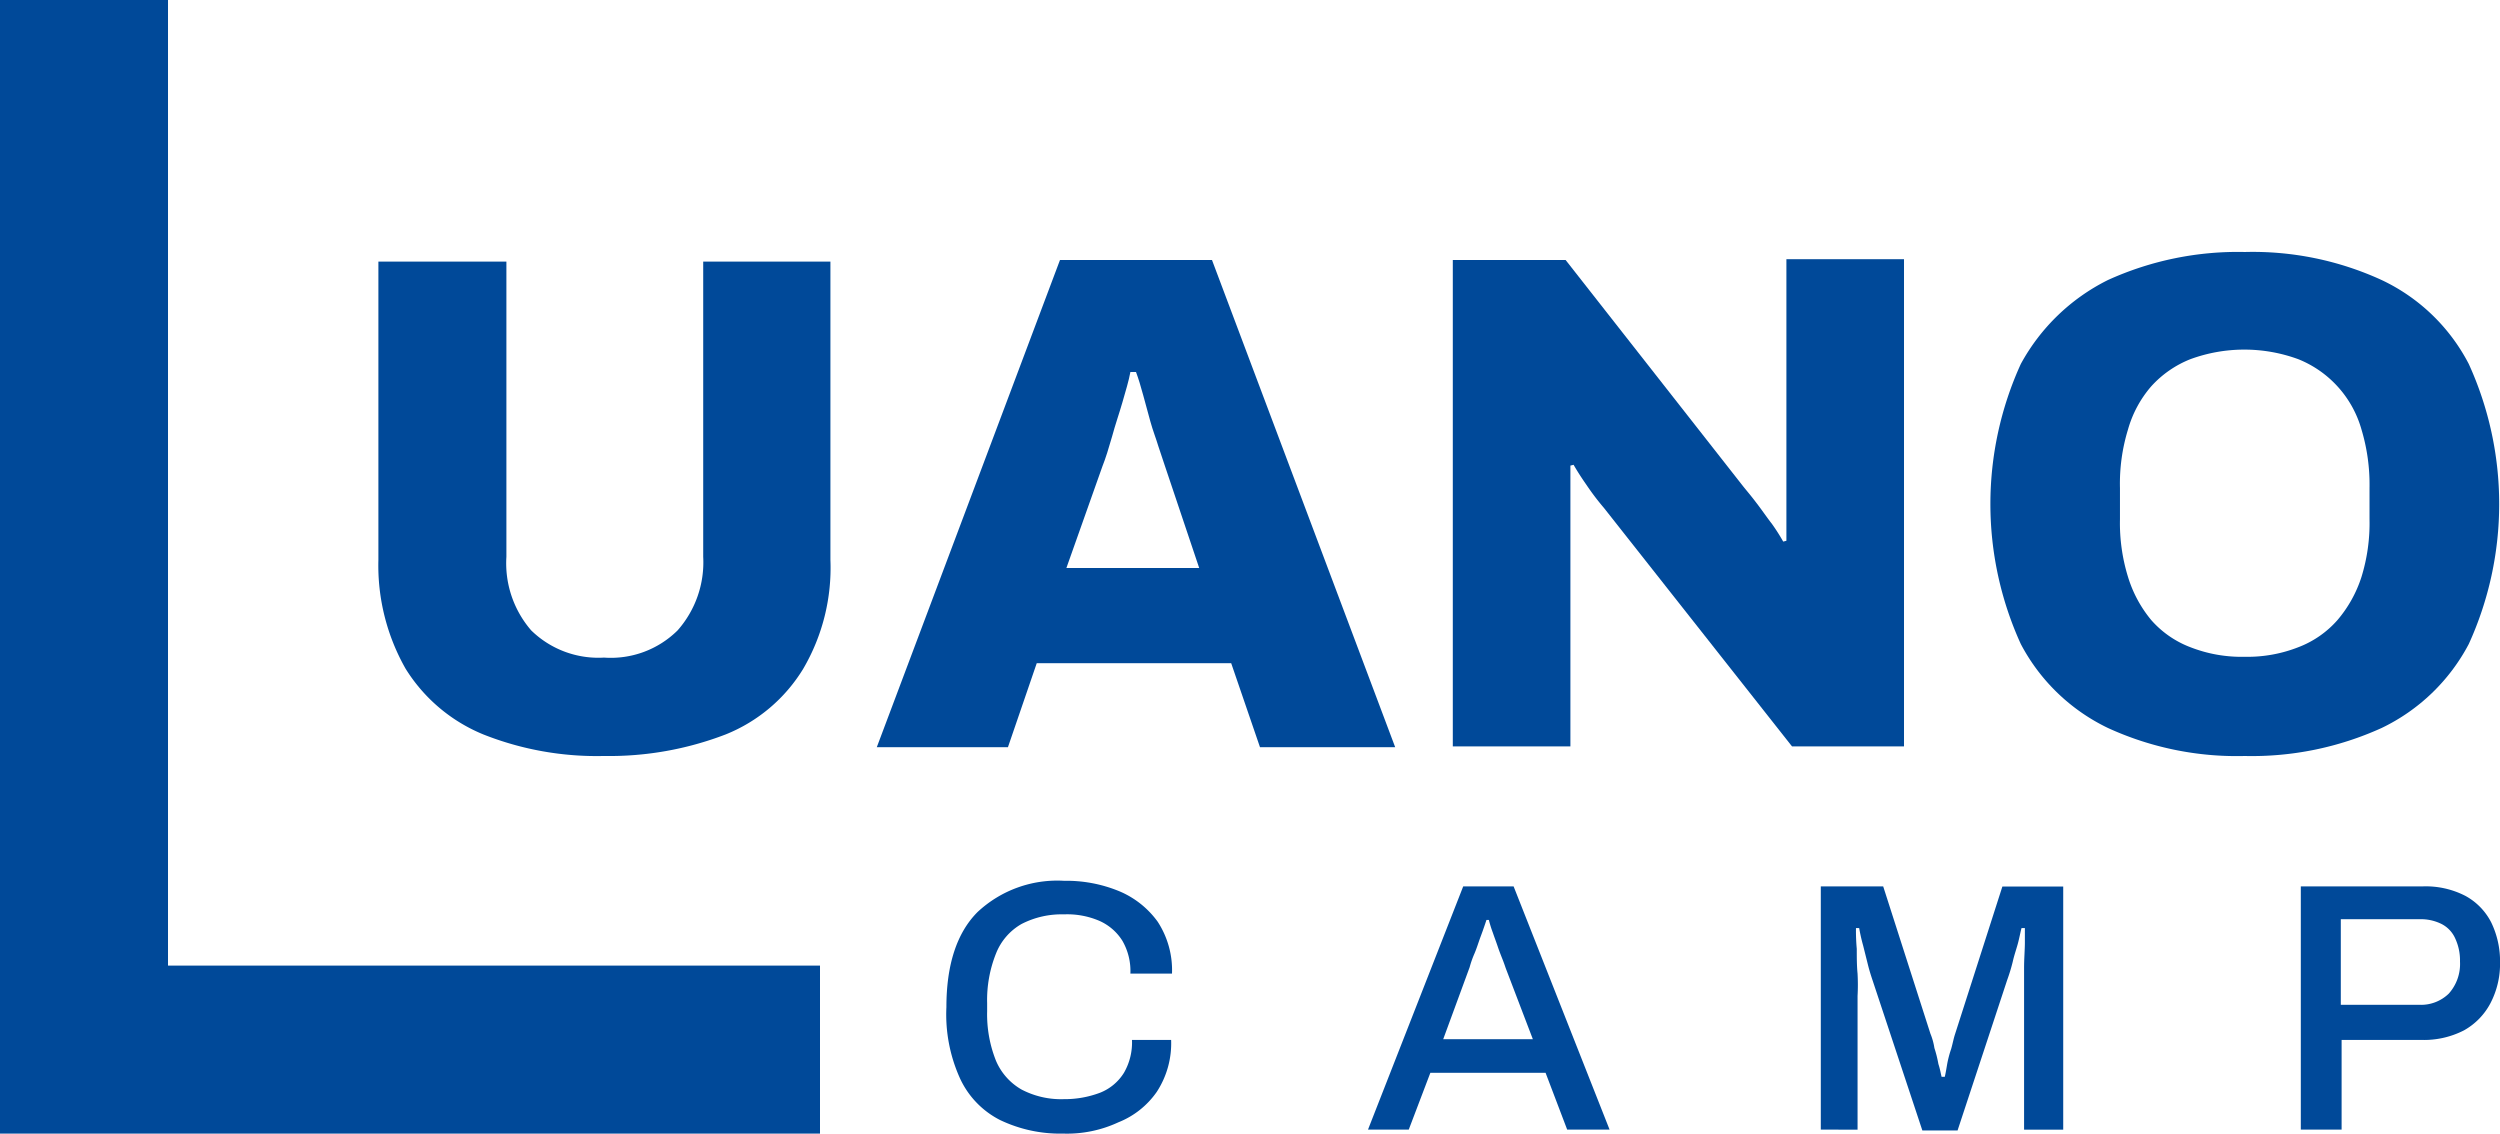
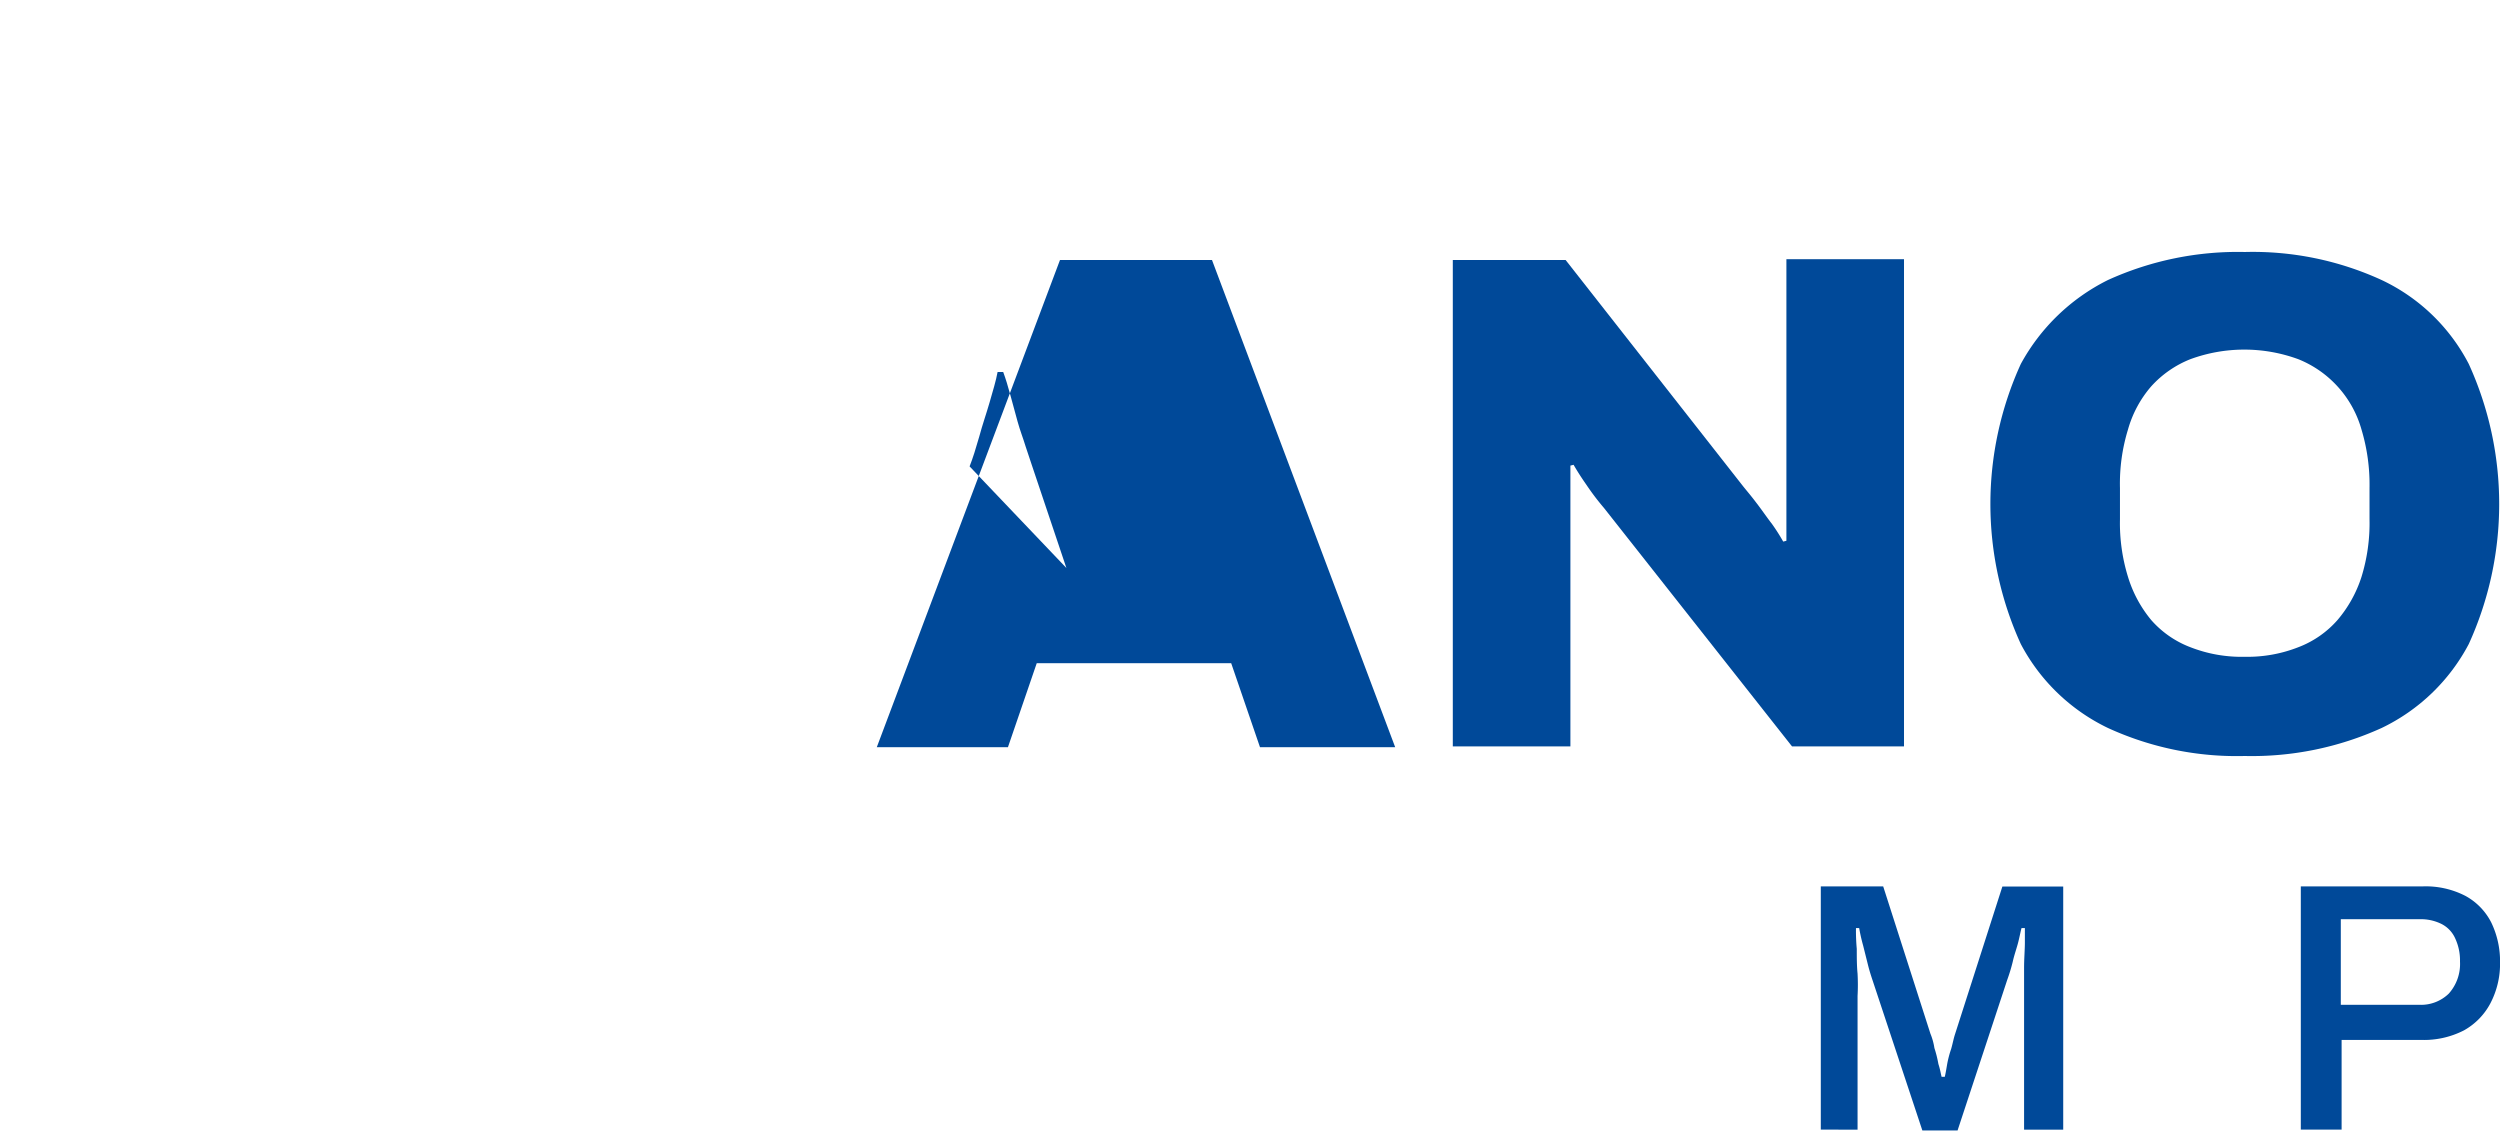
<svg xmlns="http://www.w3.org/2000/svg" width="198" height="89.781" viewBox="0 0 198 89.781">
  <defs>
    <style>.a{fill:#004999;}</style>
  </defs>
  <g transform="translate(-264.7 -226.8)">
    <g transform="translate(294.669 246.758)">
-       <path class="a" d="M329.868,298.656a24.355,24.355,0,0,1-9.567-1.711,13.092,13.092,0,0,1-6.146-5.2A16.544,16.544,0,0,1,312,283.133V259.5h10.138v23.38a8.121,8.121,0,0,0,1.964,5.829,7.6,7.6,0,0,0,5.766,2.154,7.512,7.512,0,0,0,5.829-2.154,8.149,8.149,0,0,0,2.028-5.829V259.5H347.8v23.633a15.814,15.814,0,0,1-2.154,8.617,12.747,12.747,0,0,1-6.146,5.2A25.658,25.658,0,0,1,329.868,298.656Z" transform="translate(-312 -258.74)" />
-       <path class="a" d="M374.3,297.886,388.809,259.3h12.038l14.509,38.586H404.649l-2.281-6.653h-15.4l-2.281,6.653Zm15.016-14.193h10.518l-2.724-8.11-.507-1.521c-.19-.634-.444-1.267-.634-1.964l-.57-2.091c-.19-.7-.38-1.331-.57-1.837h-.444c-.127.7-.38,1.521-.634,2.408s-.57,1.774-.824,2.724c-.253.887-.507,1.711-.76,2.344Z" transform="translate(-334.827 -258.666)" />
+       <path class="a" d="M374.3,297.886,388.809,259.3h12.038l14.509,38.586H404.649l-2.281-6.653h-15.4l-2.281,6.653Zm15.016-14.193l-2.724-8.11-.507-1.521c-.19-.634-.444-1.267-.634-1.964l-.57-2.091c-.19-.7-.38-1.331-.57-1.837h-.444c-.127.7-.38,1.521-.634,2.408s-.57,1.774-.824,2.724c-.253.887-.507,1.711-.76,2.344Z" transform="translate(-334.827 -258.666)" />
      <path class="a" d="M446.3,297.85V259.263h8.934L469.3,277.194c.253.317.634.76,1.014,1.267.444.57.824,1.14,1.267,1.711a15.381,15.381,0,0,1,.887,1.394l.253-.063V259.2h9.314v38.586h-8.87l-14.89-18.881a19.984,19.984,0,0,1-1.394-1.837c-.443-.634-.76-1.14-1.014-1.584l-.253.063v22.239H446.3Z" transform="translate(-361.207 -258.63)" />
      <path class="a" d="M533.648,298.217A24.458,24.458,0,0,1,522.814,296a15.25,15.25,0,0,1-6.906-6.653,26.735,26.735,0,0,1,0-22.176,15.921,15.921,0,0,1,6.906-6.653,24.848,24.848,0,0,1,10.834-2.218,24.459,24.459,0,0,1,10.835,2.218,14.948,14.948,0,0,1,6.906,6.653,26.735,26.735,0,0,1,0,22.176A15.25,15.25,0,0,1,544.483,296,24.848,24.848,0,0,1,533.648,298.217Zm0-7.857a11.033,11.033,0,0,0,4.245-.76,7.824,7.824,0,0,0,3.1-2.154,9.965,9.965,0,0,0,1.9-3.421,14.437,14.437,0,0,0,.634-4.562v-2.471a15.124,15.124,0,0,0-.634-4.625,8.488,8.488,0,0,0-5.005-5.576,12.408,12.408,0,0,0-8.554,0,8.3,8.3,0,0,0-3.1,2.154,8.912,8.912,0,0,0-1.838,3.421,14.582,14.582,0,0,0-.634,4.625v2.471a14.439,14.439,0,0,0,.634,4.562,9.852,9.852,0,0,0,1.838,3.421,7.823,7.823,0,0,0,3.1,2.154A11.142,11.142,0,0,0,533.648,290.36Z" transform="translate(-385.83 -258.3)" />
    </g>
-     <path class="a" d="M278.006,303.276V226.8H264.7v89.781h64.944V303.276Z" transform="translate(0 0)" />
-     <path class="a" d="M392.251,356.922a11.016,11.016,0,0,1-5.005-1.077,6.965,6.965,0,0,1-3.168-3.295A12.268,12.268,0,0,1,383,346.911c0-3.358.824-5.892,2.471-7.54a9.248,9.248,0,0,1,6.843-2.471,10.97,10.97,0,0,1,4.372.824,7.176,7.176,0,0,1,3.041,2.408,7.02,7.02,0,0,1,1.14,4.118h-3.295a4.791,4.791,0,0,0-.634-2.6,4.108,4.108,0,0,0-1.837-1.584,6.446,6.446,0,0,0-2.788-.507,6.921,6.921,0,0,0-3.358.76,4.648,4.648,0,0,0-2.028,2.344,9.914,9.914,0,0,0-.7,3.928v.634a9.914,9.914,0,0,0,.7,3.928,4.769,4.769,0,0,0,2.028,2.281,6.751,6.751,0,0,0,3.358.76,7.894,7.894,0,0,0,2.851-.507,3.911,3.911,0,0,0,1.9-1.584,4.791,4.791,0,0,0,.634-2.6h3.1a7.021,7.021,0,0,1-1.14,4.118,6.727,6.727,0,0,1-3.041,2.408A9.639,9.639,0,0,1,392.251,356.922Z" transform="translate(-43.345 -40.341)" />
-     <path class="a" d="M435.7,356.861l7.54-19.261h3.992l7.6,19.261h-3.358l-1.711-4.5h-9.124l-1.711,4.5Zm5.956-7.16h7.1l-2.154-5.639c-.063-.19-.127-.38-.253-.7s-.253-.634-.38-1.014-.253-.7-.38-1.077a9.024,9.024,0,0,1-.317-1.014h-.19c-.127.38-.253.76-.443,1.267s-.317.95-.507,1.394a7.58,7.58,0,0,0-.38,1.077Z" transform="translate(-62.654 -40.597)" />
    <path class="a" d="M492.3,356.861V337.6h4.942l3.738,11.658a4.911,4.911,0,0,1,.317,1.141,9.261,9.261,0,0,1,.317,1.267c.127.38.19.76.253,1.014h.253c.063-.253.127-.634.19-1.014a8.431,8.431,0,0,1,.317-1.2c.127-.444.19-.824.317-1.2l3.738-11.658H511.5v19.261h-3.1v-12.8c0-.76.063-1.457.063-2.028v-1.14H508.2c-.063.19-.127.57-.253,1.077s-.317,1.014-.444,1.584a13.872,13.872,0,0,1-.443,1.457l-3.928,11.912h-2.788l-3.928-11.848c-.127-.38-.253-.76-.38-1.267l-.38-1.521a14.253,14.253,0,0,1-.317-1.394h-.253a16.063,16.063,0,0,0,.063,1.647c0,.634,0,1.331.063,1.964a16.524,16.524,0,0,1,0,1.774v10.581Z" transform="translate(-83.393 -40.597)" />
    <path class="a" d="M552.3,356.861V337.6h9.631a6.839,6.839,0,0,1,3.421.76,4.958,4.958,0,0,1,2.028,2.091,7.074,7.074,0,0,1,.7,3.168,6.758,6.758,0,0,1-.76,3.231A5.273,5.273,0,0,1,565.225,349a6.921,6.921,0,0,1-3.358.76h-6.336v7.1Zm3.168-9.884h6.209a3.152,3.152,0,0,0,2.344-.887,3.517,3.517,0,0,0,.887-2.534,4.136,4.136,0,0,0-.38-1.837,2.357,2.357,0,0,0-1.077-1.14,3.681,3.681,0,0,0-1.774-.38h-6.209v6.779Z" transform="translate(-105.376 -40.597)" />
  </g>
</svg>